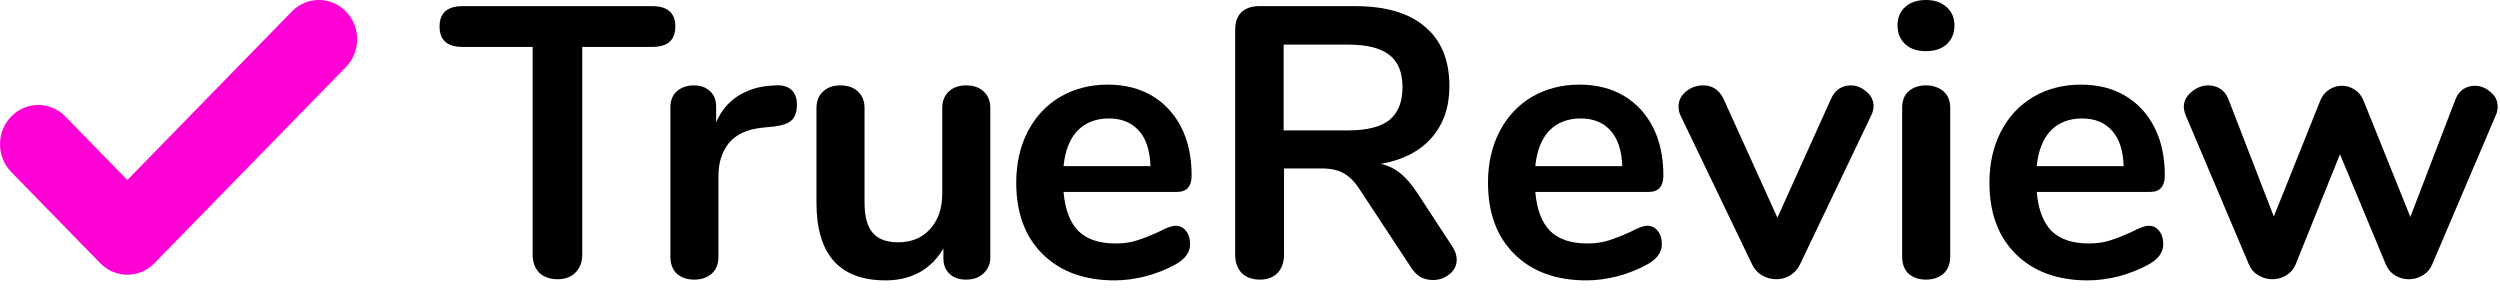
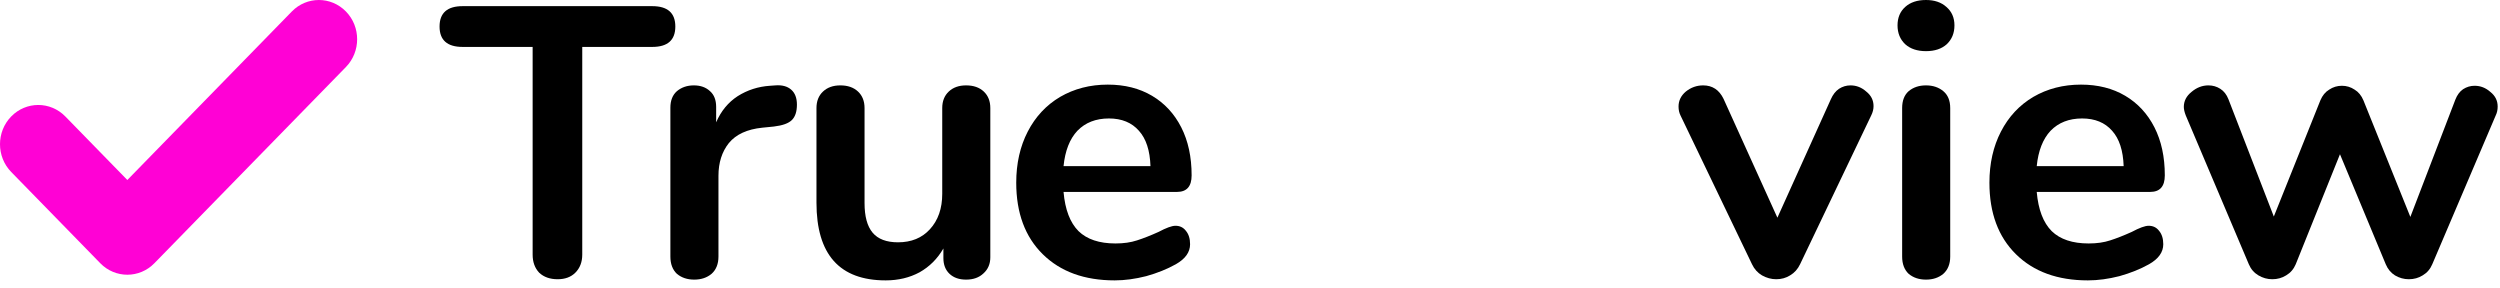
<svg xmlns="http://www.w3.org/2000/svg" width="182" height="21" viewBox="0 0 182 21" fill="none">
  <path fill-rule="evenodd" clip-rule="evenodd" d="M25.185 0.838C26.273 1.954 26.271 3.763 25.183 4.879L11.238 19.164C10.151 20.279 8.389 20.279 7.301 19.164L0.817 12.521C-0.272 11.405 -0.272 9.597 0.815 8.48C1.902 7.364 3.666 7.363 4.755 8.478L9.27 13.104L21.246 0.836C22.334 -0.279 24.098 -0.278 25.185 0.838Z" fill="#FF01D5" />
  <path d="M40.596 20.328C40.036 20.328 39.588 20.169 39.252 19.852C38.935 19.516 38.776 19.077 38.776 18.536V3.416H33.68C32.56 3.416 32 2.921 32 1.932C32 0.943 32.56 0.448 33.68 0.448H47.484C48.604 0.448 49.164 0.943 49.164 1.932C49.164 2.921 48.604 3.416 47.484 3.416H42.388V18.536C42.388 19.077 42.22 19.516 41.884 19.852C41.567 20.169 41.137 20.328 40.596 20.328Z" fill="black" />
  <path d="M56.448 6.216C56.934 6.179 57.316 6.281 57.596 6.524C57.876 6.767 58.016 7.131 58.016 7.616C58.016 8.12 57.895 8.493 57.652 8.736C57.41 8.979 56.971 9.137 56.336 9.212L55.496 9.296C54.395 9.408 53.583 9.781 53.06 10.416C52.556 11.051 52.304 11.844 52.304 12.796V18.676C52.304 19.217 52.136 19.637 51.8 19.936C51.464 20.216 51.044 20.356 50.54 20.356C50.036 20.356 49.616 20.216 49.28 19.936C48.963 19.637 48.804 19.217 48.804 18.676V7.84C48.804 7.317 48.963 6.916 49.28 6.636C49.616 6.356 50.027 6.216 50.512 6.216C50.998 6.216 51.39 6.356 51.688 6.636C51.987 6.897 52.136 7.28 52.136 7.784V8.904C52.491 8.083 53.014 7.448 53.704 7C54.414 6.552 55.198 6.3 56.056 6.244L56.448 6.216Z" fill="black" />
  <path d="M70.331 6.216C70.873 6.216 71.302 6.365 71.619 6.664C71.936 6.963 72.095 7.364 72.095 7.868V18.732C72.095 19.217 71.927 19.609 71.591 19.908C71.274 20.207 70.854 20.356 70.331 20.356C69.827 20.356 69.426 20.216 69.127 19.936C68.829 19.656 68.679 19.273 68.679 18.788V18.088C68.25 18.835 67.671 19.413 66.943 19.824C66.215 20.216 65.394 20.412 64.479 20.412C61.119 20.412 59.439 18.527 59.439 14.756V7.868C59.439 7.364 59.598 6.963 59.915 6.664C60.233 6.365 60.653 6.216 61.175 6.216C61.717 6.216 62.146 6.365 62.463 6.664C62.781 6.963 62.939 7.364 62.939 7.868V14.784C62.939 15.755 63.135 16.473 63.527 16.94C63.919 17.407 64.535 17.64 65.375 17.64C66.346 17.64 67.121 17.323 67.699 16.688C68.296 16.035 68.595 15.176 68.595 14.112V7.868C68.595 7.364 68.754 6.963 69.071 6.664C69.388 6.365 69.808 6.216 70.331 6.216Z" fill="black" />
  <path d="M85.574 16.436C85.891 16.436 86.143 16.557 86.33 16.8C86.535 17.043 86.638 17.369 86.638 17.78C86.638 18.359 86.293 18.844 85.602 19.236C84.967 19.591 84.249 19.88 83.446 20.104C82.643 20.309 81.878 20.412 81.15 20.412C78.947 20.412 77.202 19.777 75.914 18.508C74.626 17.239 73.982 15.503 73.982 13.3C73.982 11.9 74.262 10.659 74.822 9.576C75.382 8.493 76.166 7.653 77.174 7.056C78.201 6.459 79.358 6.16 80.646 6.16C81.878 6.16 82.951 6.431 83.866 6.972C84.781 7.513 85.49 8.279 85.994 9.268C86.498 10.257 86.75 11.424 86.75 12.768C86.75 13.571 86.395 13.972 85.686 13.972H77.426C77.538 15.26 77.902 16.212 78.518 16.828C79.134 17.425 80.03 17.724 81.206 17.724C81.803 17.724 82.326 17.649 82.774 17.5C83.241 17.351 83.763 17.145 84.342 16.884C84.902 16.585 85.313 16.436 85.574 16.436ZM80.73 8.624C79.778 8.624 79.013 8.923 78.434 9.52C77.874 10.117 77.538 10.976 77.426 12.096H83.754C83.717 10.957 83.437 10.099 82.914 9.52C82.391 8.923 81.663 8.624 80.73 8.624Z" fill="black" />
-   <path d="M105.713 17.92C105.937 18.256 106.049 18.583 106.049 18.9C106.049 19.329 105.872 19.684 105.517 19.964C105.181 20.244 104.78 20.384 104.313 20.384C104.014 20.384 103.725 20.319 103.445 20.188C103.184 20.039 102.96 19.824 102.773 19.544L99.049 13.888C98.676 13.291 98.274 12.871 97.845 12.628C97.434 12.385 96.893 12.264 96.221 12.264H93.477V18.536C93.477 19.096 93.318 19.544 93.001 19.88C92.684 20.197 92.254 20.356 91.713 20.356C91.172 20.356 90.733 20.197 90.397 19.88C90.08 19.544 89.921 19.096 89.921 18.536V2.156C89.921 1.615 90.07 1.195 90.369 0.896C90.686 0.597 91.116 0.448 91.657 0.448H98.657C100.897 0.448 102.596 0.952 103.753 1.96C104.929 2.949 105.517 4.387 105.517 6.272C105.517 7.803 105.078 9.063 104.201 10.052C103.342 11.023 102.12 11.648 100.533 11.928C101.074 12.059 101.55 12.292 101.961 12.628C102.372 12.964 102.773 13.431 103.165 14.028L105.713 17.92ZM98.153 9.492C99.516 9.492 100.514 9.24 101.149 8.736C101.784 8.213 102.101 7.42 102.101 6.356C102.101 5.273 101.784 4.489 101.149 4.004C100.514 3.5 99.516 3.248 98.153 3.248H93.449V9.492H98.153Z" fill="black" />
-   <path d="M119.918 16.436C120.235 16.436 120.487 16.557 120.674 16.8C120.879 17.043 120.982 17.369 120.982 17.78C120.982 18.359 120.636 18.844 119.946 19.236C119.311 19.591 118.592 19.88 117.79 20.104C116.987 20.309 116.222 20.412 115.494 20.412C113.291 20.412 111.546 19.777 110.258 18.508C108.97 17.239 108.326 15.503 108.326 13.3C108.326 11.9 108.606 10.659 109.166 9.576C109.726 8.493 110.51 7.653 111.518 7.056C112.544 6.459 113.702 6.16 114.99 6.16C116.222 6.16 117.295 6.431 118.21 6.972C119.124 7.513 119.834 8.279 120.338 9.268C120.842 10.257 121.094 11.424 121.094 12.768C121.094 13.571 120.739 13.972 120.03 13.972H111.77C111.882 15.26 112.246 16.212 112.862 16.828C113.478 17.425 114.374 17.724 115.55 17.724C116.147 17.724 116.67 17.649 117.118 17.5C117.584 17.351 118.107 17.145 118.686 16.884C119.246 16.585 119.656 16.436 119.918 16.436ZM115.074 8.624C114.122 8.624 113.356 8.923 112.778 9.52C112.218 10.117 111.882 10.976 111.77 12.096H118.098C118.06 10.957 117.78 10.099 117.258 9.52C116.735 8.923 116.007 8.624 115.074 8.624Z" fill="black" />
  <path d="M133.286 7.224C133.435 6.888 133.631 6.636 133.874 6.468C134.135 6.3 134.415 6.216 134.714 6.216C135.143 6.216 135.526 6.365 135.862 6.664C136.217 6.944 136.394 7.299 136.394 7.728C136.394 7.952 136.338 8.176 136.226 8.4L131.046 19.236C130.878 19.591 130.635 19.861 130.318 20.048C130.019 20.235 129.683 20.328 129.31 20.328C128.955 20.328 128.61 20.235 128.274 20.048C127.957 19.861 127.714 19.591 127.546 19.236L122.338 8.4C122.245 8.213 122.198 7.999 122.198 7.756C122.198 7.327 122.375 6.963 122.73 6.664C123.103 6.365 123.523 6.216 123.99 6.216C124.662 6.216 125.157 6.543 125.474 7.196L129.394 15.848L133.286 7.224Z" fill="black" />
  <path d="M140.212 20.356C139.708 20.356 139.288 20.216 138.952 19.936C138.635 19.637 138.476 19.217 138.476 18.676V7.868C138.476 7.327 138.635 6.916 138.952 6.636C139.288 6.356 139.708 6.216 140.212 6.216C140.716 6.216 141.136 6.356 141.472 6.636C141.808 6.916 141.976 7.327 141.976 7.868V18.676C141.976 19.217 141.808 19.637 141.472 19.936C141.136 20.216 140.716 20.356 140.212 20.356ZM140.212 3.724C139.578 3.724 139.074 3.556 138.7 3.22C138.327 2.865 138.14 2.408 138.14 1.848C138.14 1.288 138.327 0.84 138.7 0.504C139.074 0.168 139.578 0 140.212 0C140.828 0 141.323 0.168 141.696 0.504C142.088 0.84 142.284 1.288 142.284 1.848C142.284 2.408 142.098 2.865 141.724 3.22C141.351 3.556 140.847 3.724 140.212 3.724Z" fill="black" />
  <path d="M156.422 16.436C156.739 16.436 156.991 16.557 157.178 16.8C157.383 17.043 157.486 17.369 157.486 17.78C157.486 18.359 157.14 18.844 156.45 19.236C155.815 19.591 155.096 19.88 154.294 20.104C153.491 20.309 152.726 20.412 151.998 20.412C149.795 20.412 148.05 19.777 146.762 18.508C145.474 17.239 144.83 15.503 144.83 13.3C144.83 11.9 145.11 10.659 145.67 9.576C146.23 8.493 147.014 7.653 148.022 7.056C149.048 6.459 150.206 6.16 151.494 6.16C152.726 6.16 153.799 6.431 154.714 6.972C155.628 7.513 156.338 8.279 156.842 9.268C157.346 10.257 157.598 11.424 157.598 12.768C157.598 13.571 157.243 13.972 156.534 13.972H148.274C148.386 15.26 148.75 16.212 149.366 16.828C149.982 17.425 150.878 17.724 152.054 17.724C152.651 17.724 153.174 17.649 153.622 17.5C154.088 17.351 154.611 17.145 155.19 16.884C155.75 16.585 156.16 16.436 156.422 16.436ZM151.578 8.624C150.626 8.624 149.86 8.923 149.282 9.52C148.722 10.117 148.386 10.976 148.274 12.096H154.602C154.564 10.957 154.284 10.099 153.762 9.52C153.239 8.923 152.511 8.624 151.578 8.624Z" fill="black" />
  <path d="M178.75 7.252C178.881 6.916 179.067 6.664 179.31 6.496C179.571 6.328 179.851 6.244 180.15 6.244C180.579 6.244 180.962 6.393 181.298 6.692C181.653 6.972 181.83 7.327 181.83 7.756C181.83 7.999 181.783 8.213 181.69 8.4L177.07 19.236C176.921 19.591 176.687 19.861 176.37 20.048C176.071 20.235 175.735 20.328 175.362 20.328C175.007 20.328 174.671 20.235 174.354 20.048C174.055 19.861 173.831 19.591 173.682 19.236L170.35 11.228L167.13 19.236C166.981 19.591 166.747 19.861 166.43 20.048C166.131 20.235 165.795 20.328 165.422 20.328C165.067 20.328 164.731 20.235 164.414 20.048C164.097 19.861 163.863 19.591 163.714 19.236L159.122 8.4C159.029 8.157 158.982 7.952 158.982 7.784C158.982 7.355 159.169 6.991 159.542 6.692C159.915 6.375 160.326 6.216 160.774 6.216C161.091 6.216 161.381 6.3 161.642 6.468C161.903 6.636 162.099 6.888 162.23 7.224L165.534 15.764L168.922 7.308C169.071 6.953 169.286 6.692 169.566 6.524C169.846 6.337 170.154 6.244 170.49 6.244C170.826 6.244 171.134 6.337 171.414 6.524C171.694 6.692 171.909 6.953 172.058 7.308L175.474 15.792L178.75 7.252Z" fill="black" />
</svg>